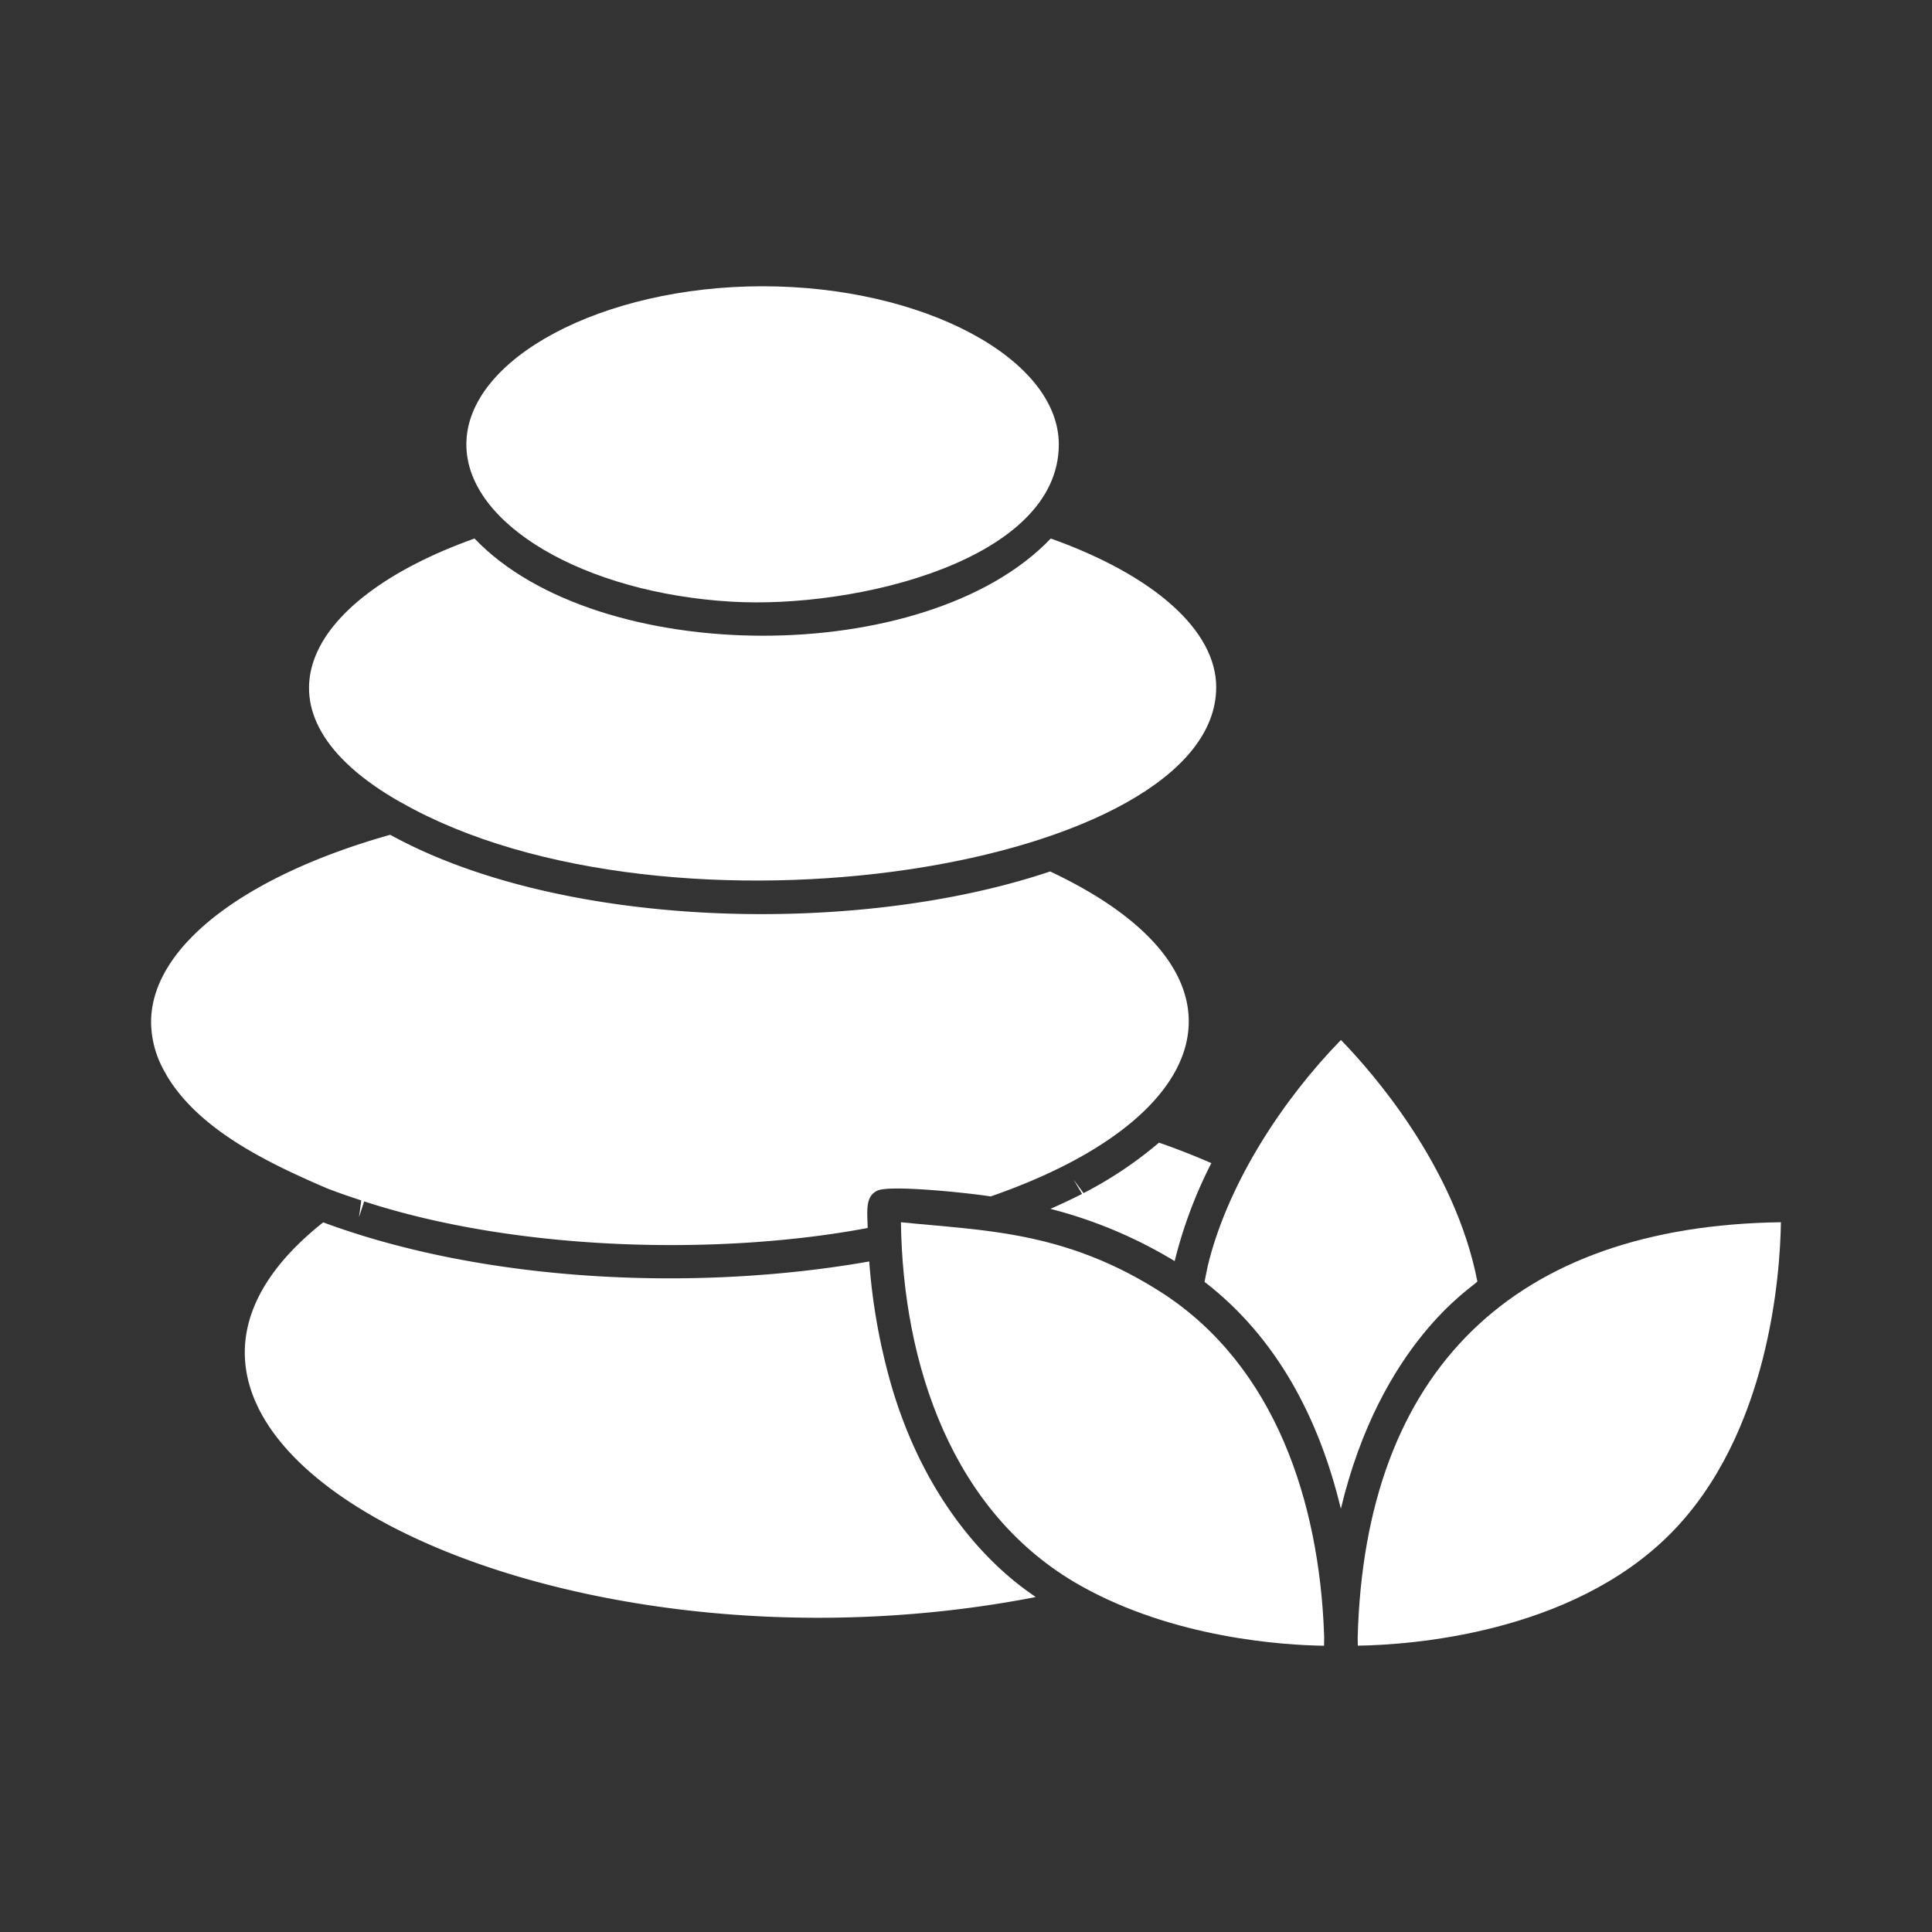
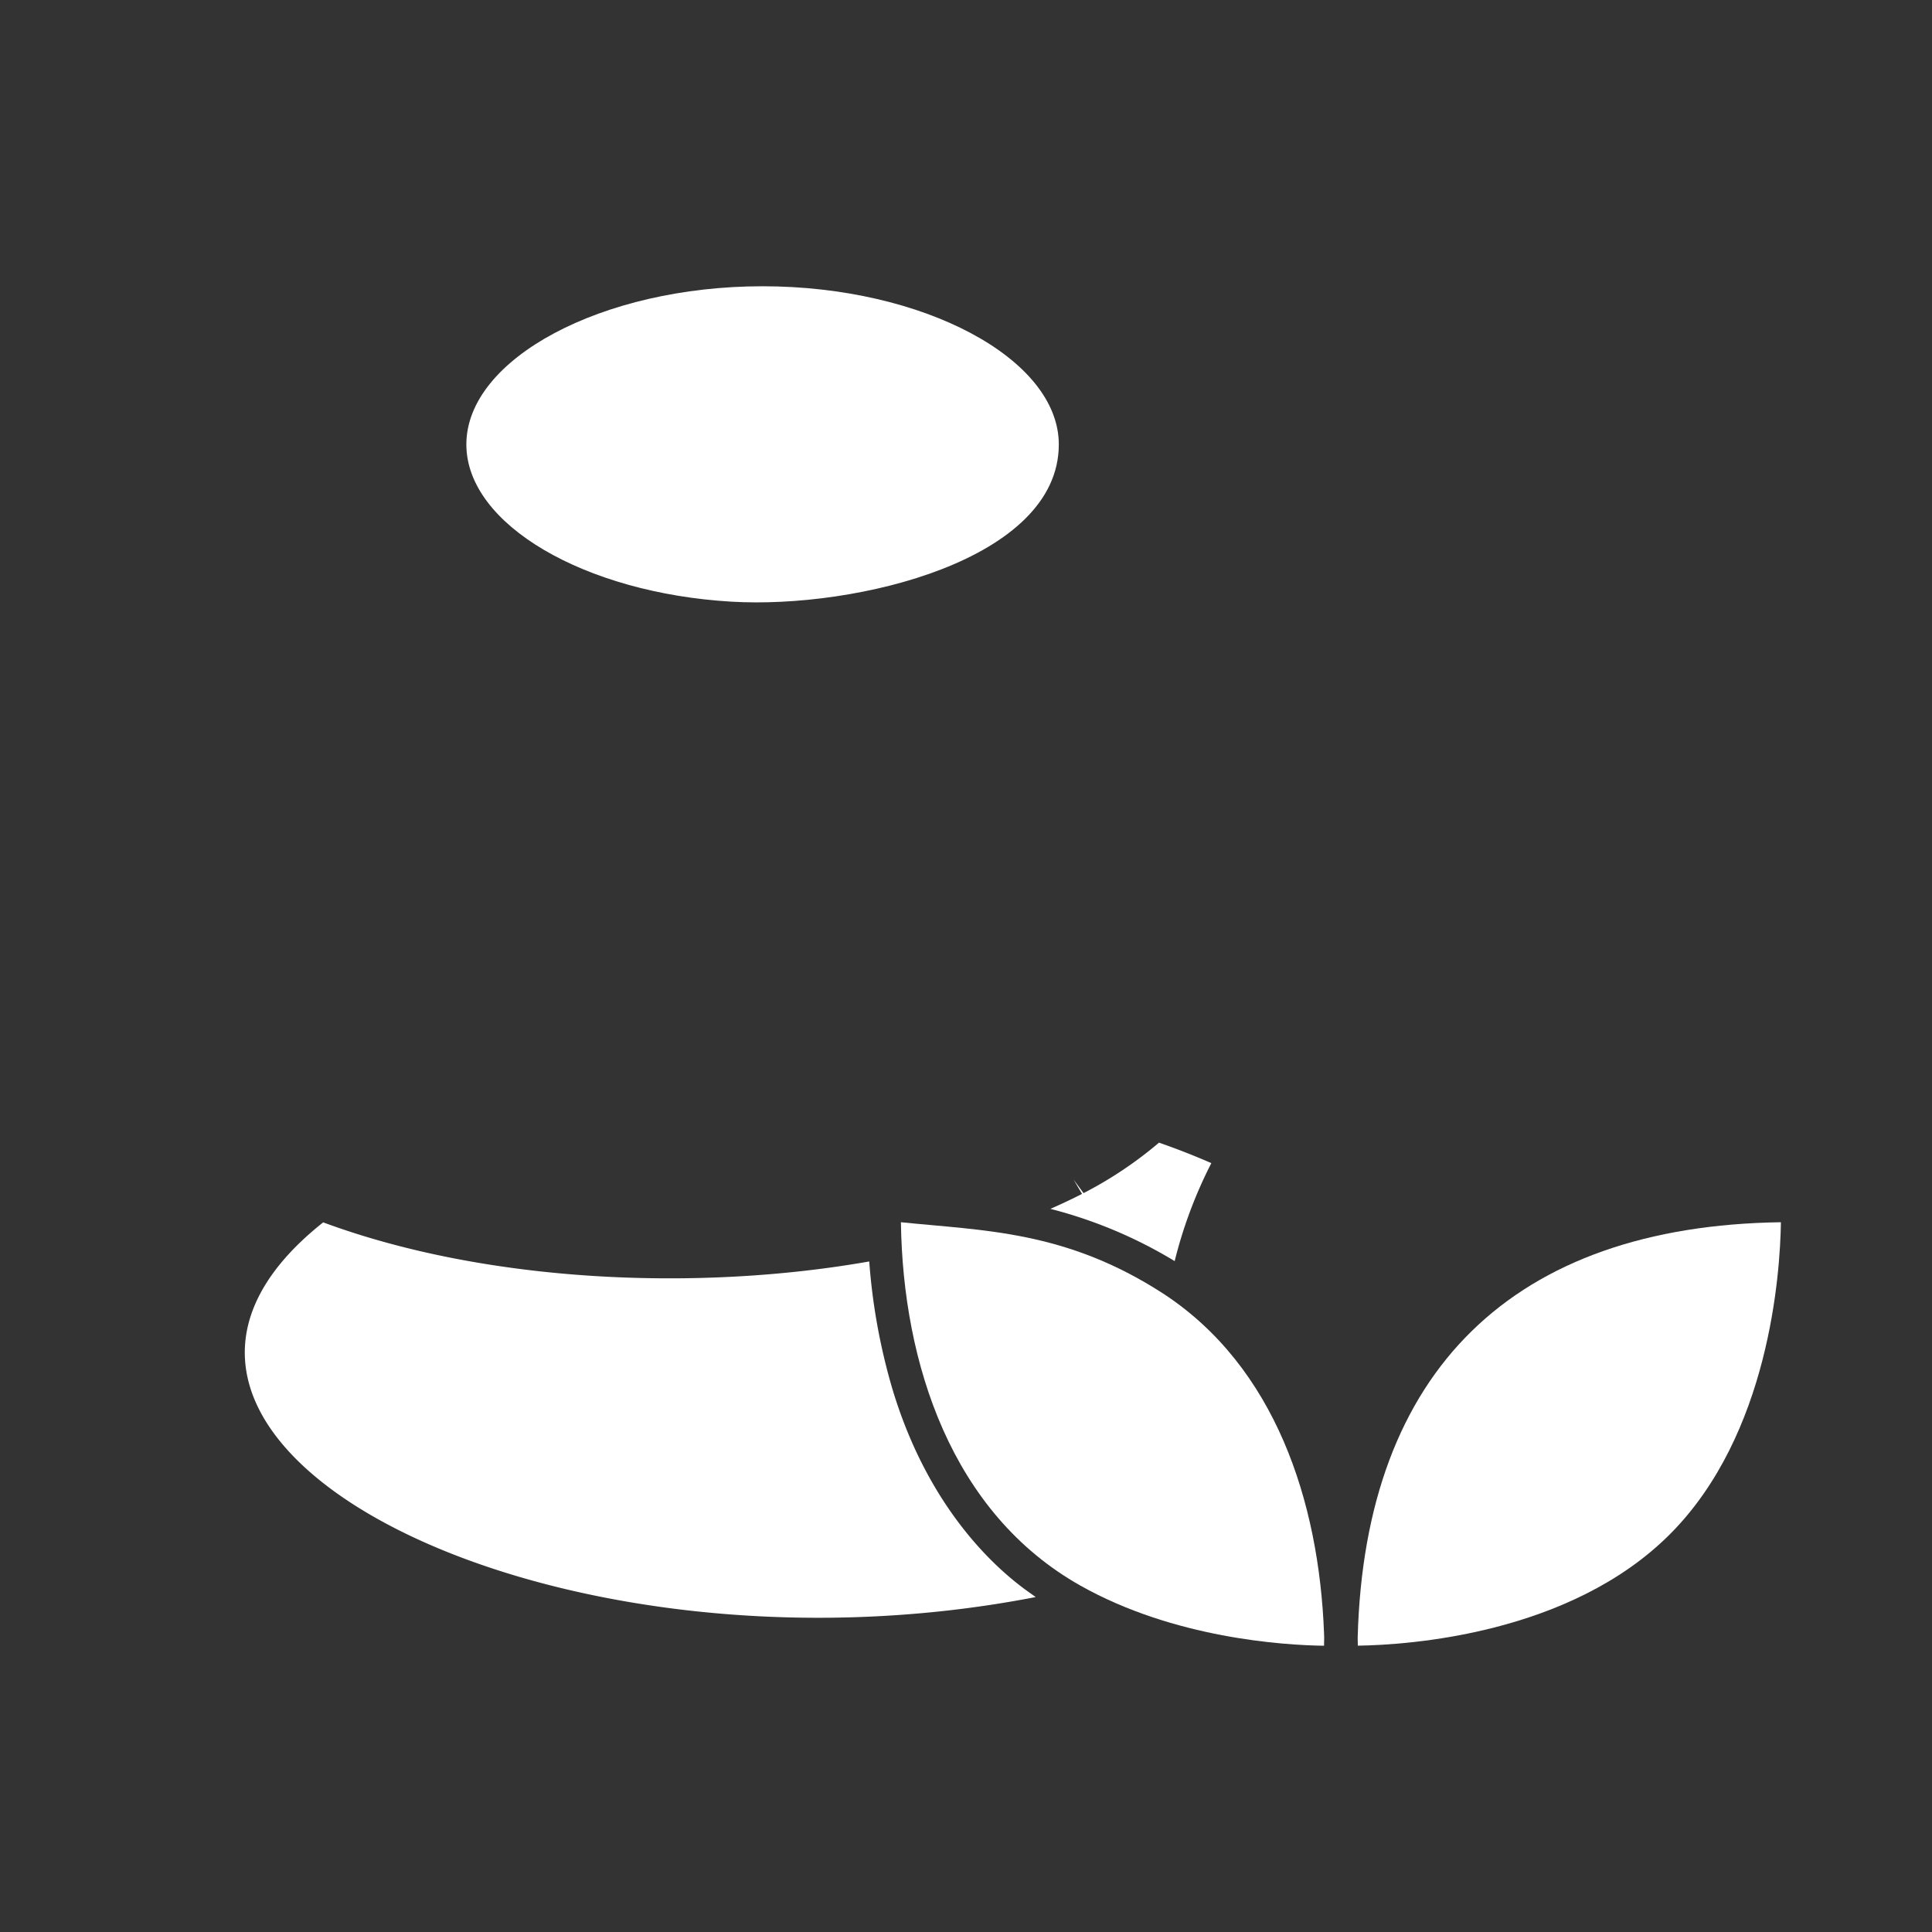
<svg xmlns="http://www.w3.org/2000/svg" width="295" height="295" viewBox="0 0 295 295">
  <rect x="0" y="0" width="295" height="295" fill="#333333" stroke="none" />
  <defs>
    <clipPath id="clip-_4">
      <rect width="295" height="295" />
    </clipPath>
  </defs>
  <g id="_4" data-name="4" clip-path="url(#clip-_4)">
    <g id="noun-wellness-7826528" transform="translate(19.98 32.839)">
      <path id="Caminho_108" data-name="Caminho 108" d="M137.17,64.75c-40.761.56-63.546,22.567-64.623,63.443.01.446.021.839.021,1.212,7.792-.114,32.379-1.741,47.631-16.993S137.057,72.49,137.171,64.75Z" transform="translate(114.779 89.036)" fill="#fff" />
-       <path id="Caminho_109" data-name="Caminho 109" d="M3.09,71.046A15.466,15.466,0,0,0,5.266,78.8c.145.29.228.425.311.57C10.592,87.614,21.036,92.587,29.885,96.4c1.906.756,3.979,1.43,5.295,1.875l-.342,2.559.787-2.414c23.6,7.7,54.5,8.279,76.88,4.062-.052-2.653-.4-4.859,1.523-5.719,1.958-.881,13.791.352,17.262.9,34.9-12.092,41.788-34.223,9.077-49.621-29.541,9.937-74.549,8.838-100.764-5.6C17.058,48.79,3.089,59.7,3.089,71.046Z" transform="translate(0 52.183)" fill="#fff" />
      <path id="Caminho_110" data-name="Caminho 110" d="M73.66,120.236c14.288,8.04,31.021,9.1,37.2,9.18,0-.383.01-.8.021-1.254-.01-.207-.01-.435-.021-.663-.767-20.06-7.429-40.69-24.6-51.88C71.411,66.014,58.925,66.055,46.254,64.75c.3,21.562,7.719,44.4,27.406,55.485Z" transform="translate(71.329 89.035)" fill="#fff" />
-       <path id="Caminho_111" data-name="Caminho 111" d="M105.394,91.144c-3.44-17.677-16.185-32.109-20.837-36.886-8.828,9.066-16.91,21.417-20.111,33.6-.29,1.119-.5,2.228-.715,3.336,11.076,8.538,17.511,20.9,20.816,34.647,6.072-25.365,20.246-33.923,20.847-34.7Z" transform="translate(100.211 71.698)" fill="#fff" />
      <path id="Caminho_112" data-name="Caminho 112" d="M73.831,78.259a69.351,69.351,0,0,1,5.6-14.962c-2.58-1.129-5.253-2.176-7.989-3.129a60.72,60.72,0,0,1-11.522,7.709l-1.523-2.062L59.688,68c-.259.124-2.093,1.078-4.828,2.28a70.019,70.019,0,0,1,18.972,7.978Z" transform="translate(85.551 81.464)" fill="#fff" />
      <path id="Caminho_113" data-name="Caminho 113" d="M129.237,121.974c-.57-.6-15.107-8.88-21.966-32.1a93.087,93.087,0,0,1-3.44-19.148c-26.152,4.611-58.366,3.285-83.379-5.968-41.912,33.228,33.934,71.764,108.785,57.215Z" transform="translate(8.915 89.048)" fill="#fff" />
      <path id="Caminho_114" data-name="Caminho 114" d="M61.7,59.03C80.8,60.16,111.7,52.648,111.7,35.023c0-13.1-20.712-24.152-45.228-24.152S21.238,21.937,21.238,35.023c0,12.237,18.091,22.691,40.461,24.007Z" transform="translate(29.991 0)" fill="#fff" />
-       <path id="Caminho_115" data-name="Caminho 115" d="M26.186,65.676c.01.01.021.01.041.01C67.031,88.947,150.7,75.591,150.7,48.092c0-8.621-9.408-17.045-25.261-22.7-18.941,19.884-69.215,19.7-87.989,0C11.1,34.8,2.157,52.072,26.186,65.677Z" transform="translate(15.024 23.994)" fill="#fff" />
    </g>
  </g>
</svg>